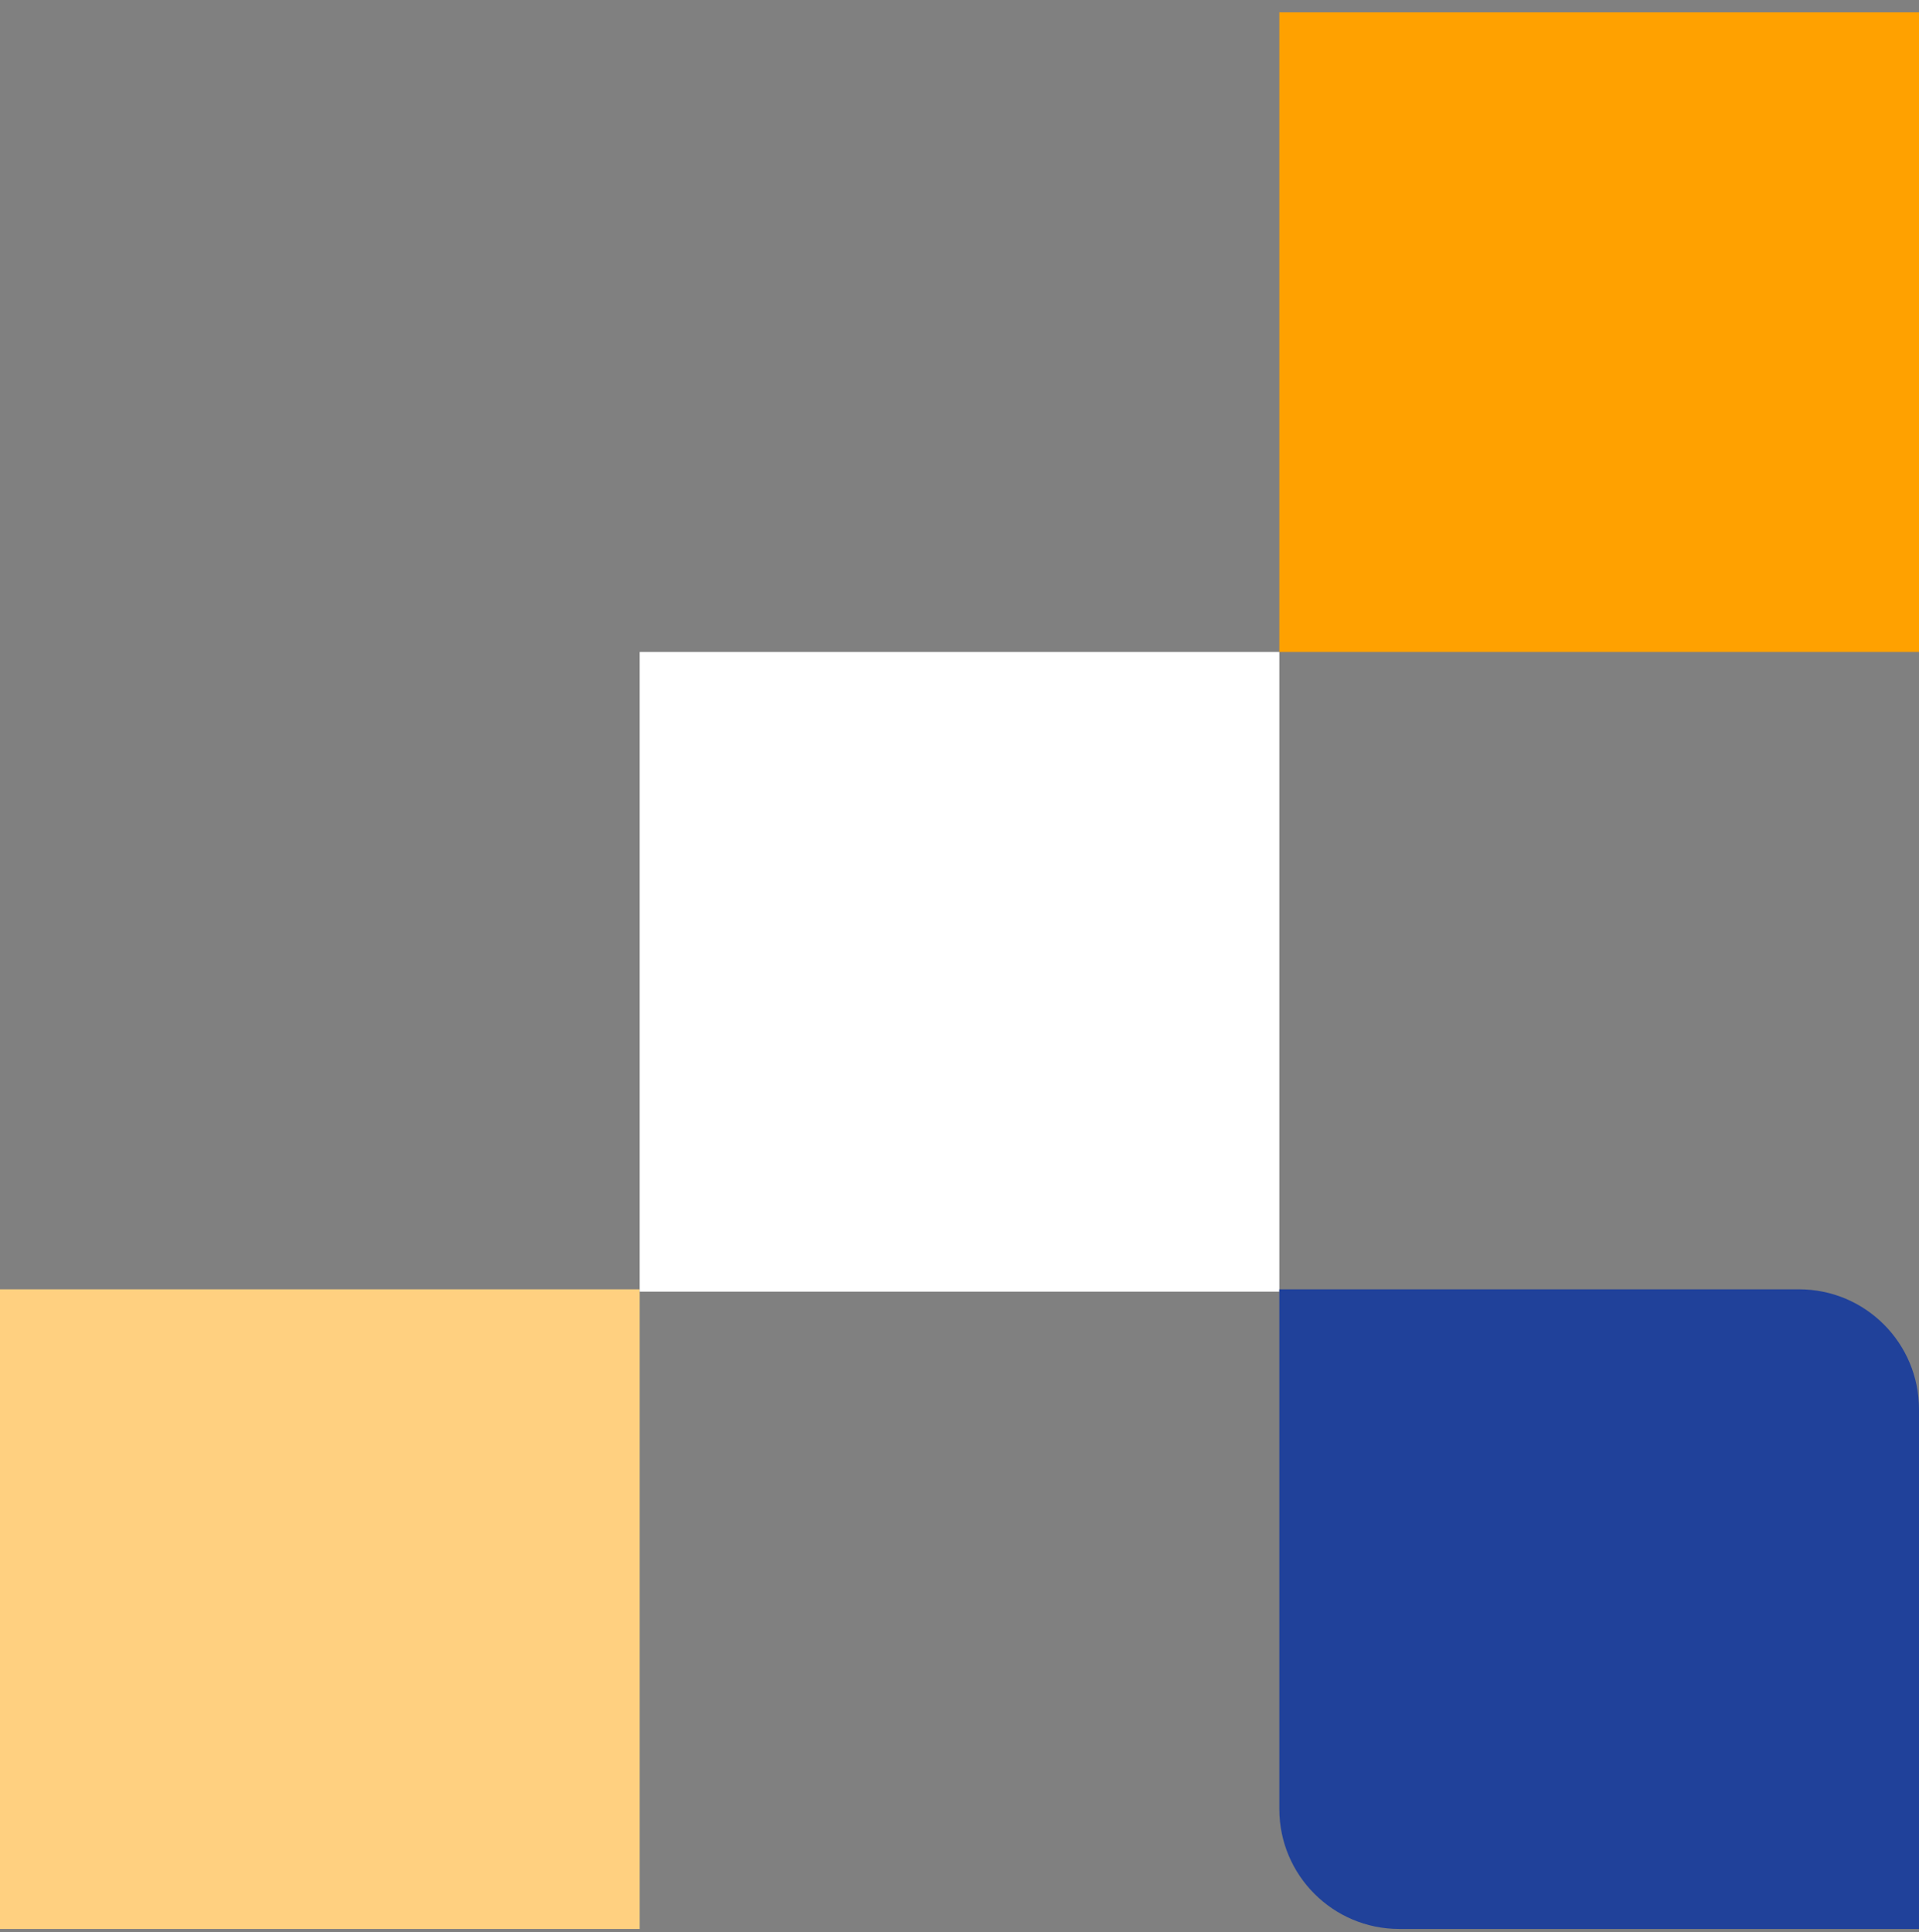
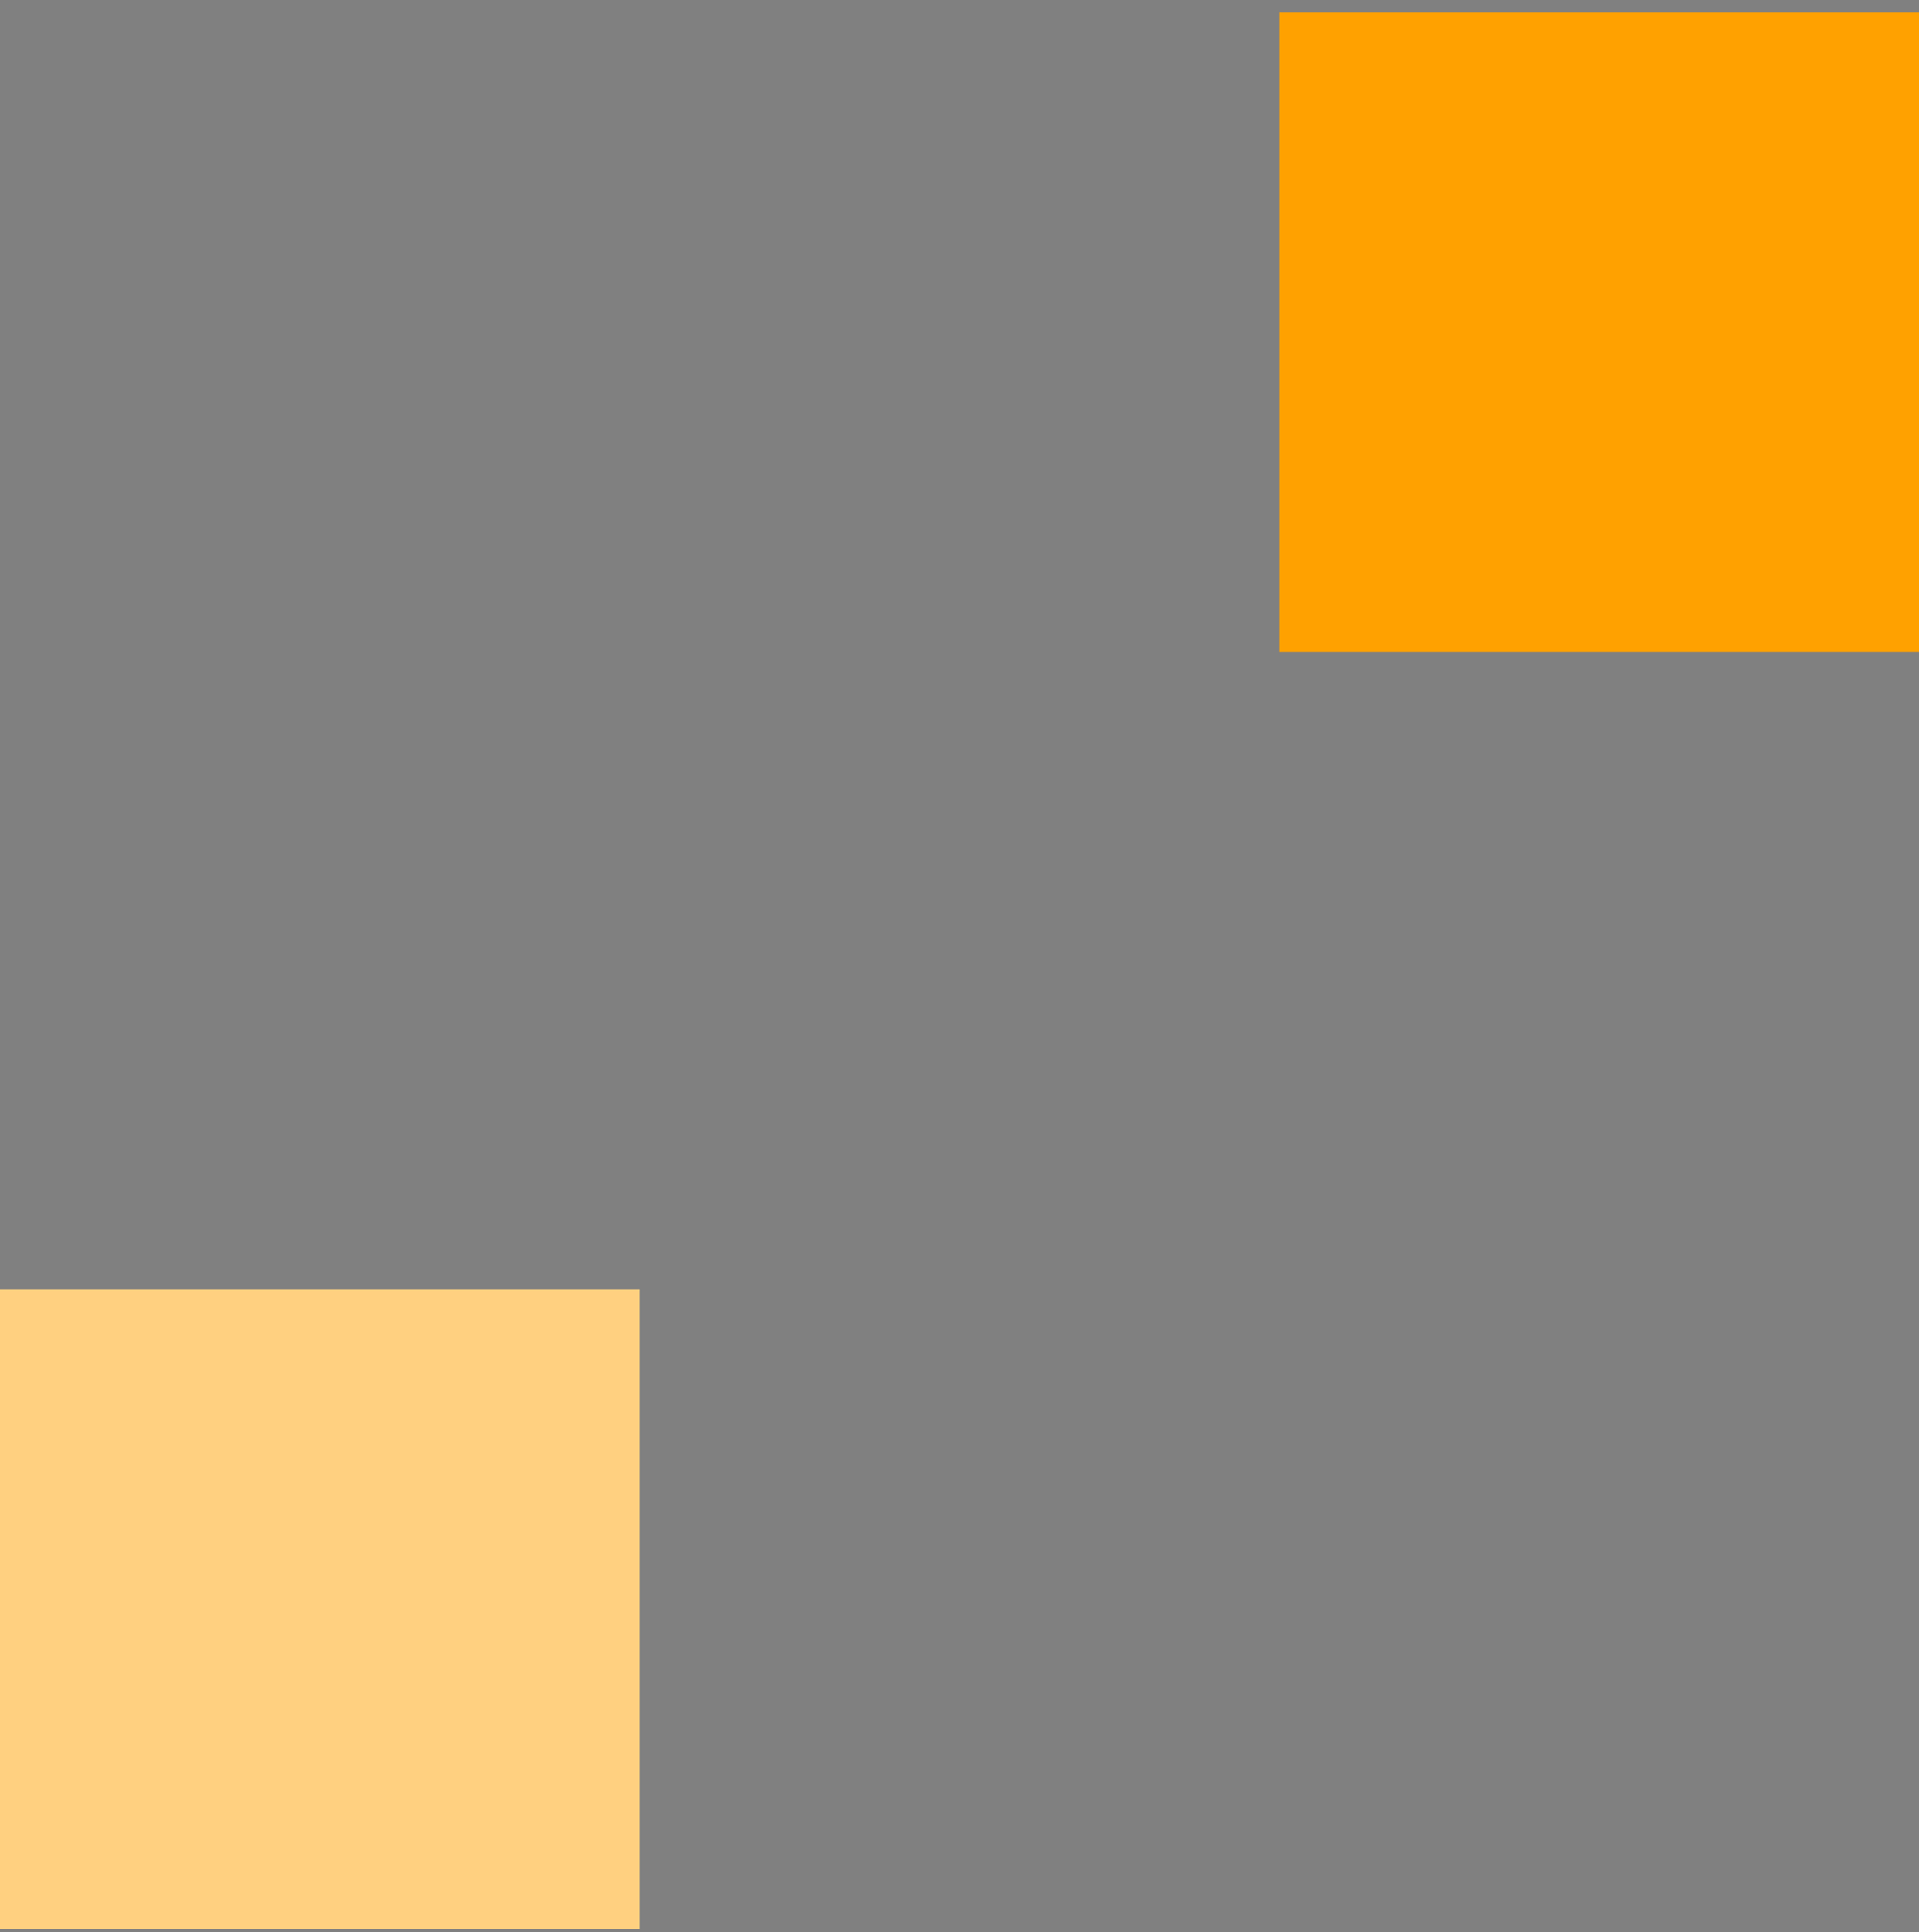
<svg xmlns="http://www.w3.org/2000/svg" id="block-related_content-yellow_yellow-right-svg" width="144" height="145" viewBox="0 0 144 145" fill="none">
  <rect x="0" y="0" width="144" height="145" fill="#808080" stroke="none" />
  <rect width="48" height="48" transform="matrix(-4.37114e-08 1 1 4.37114e-08 96 0.926)" fill="#FFA100" />
  <rect width="48" height="48" transform="matrix(-4.37114e-08 1 1 4.37114e-08 0 96.752)" fill="#FFD080" />
-   <rect width="48" height="48" transform="matrix(1 0 0 -1 48 96.926)" fill="white" />
-   <path d="M96 135.752C96 140.723 100.029 144.752 105 144.752H144V105.752C144 100.781 139.971 96.752 135 96.752H96V135.752Z" fill="#20419A" />
</svg>